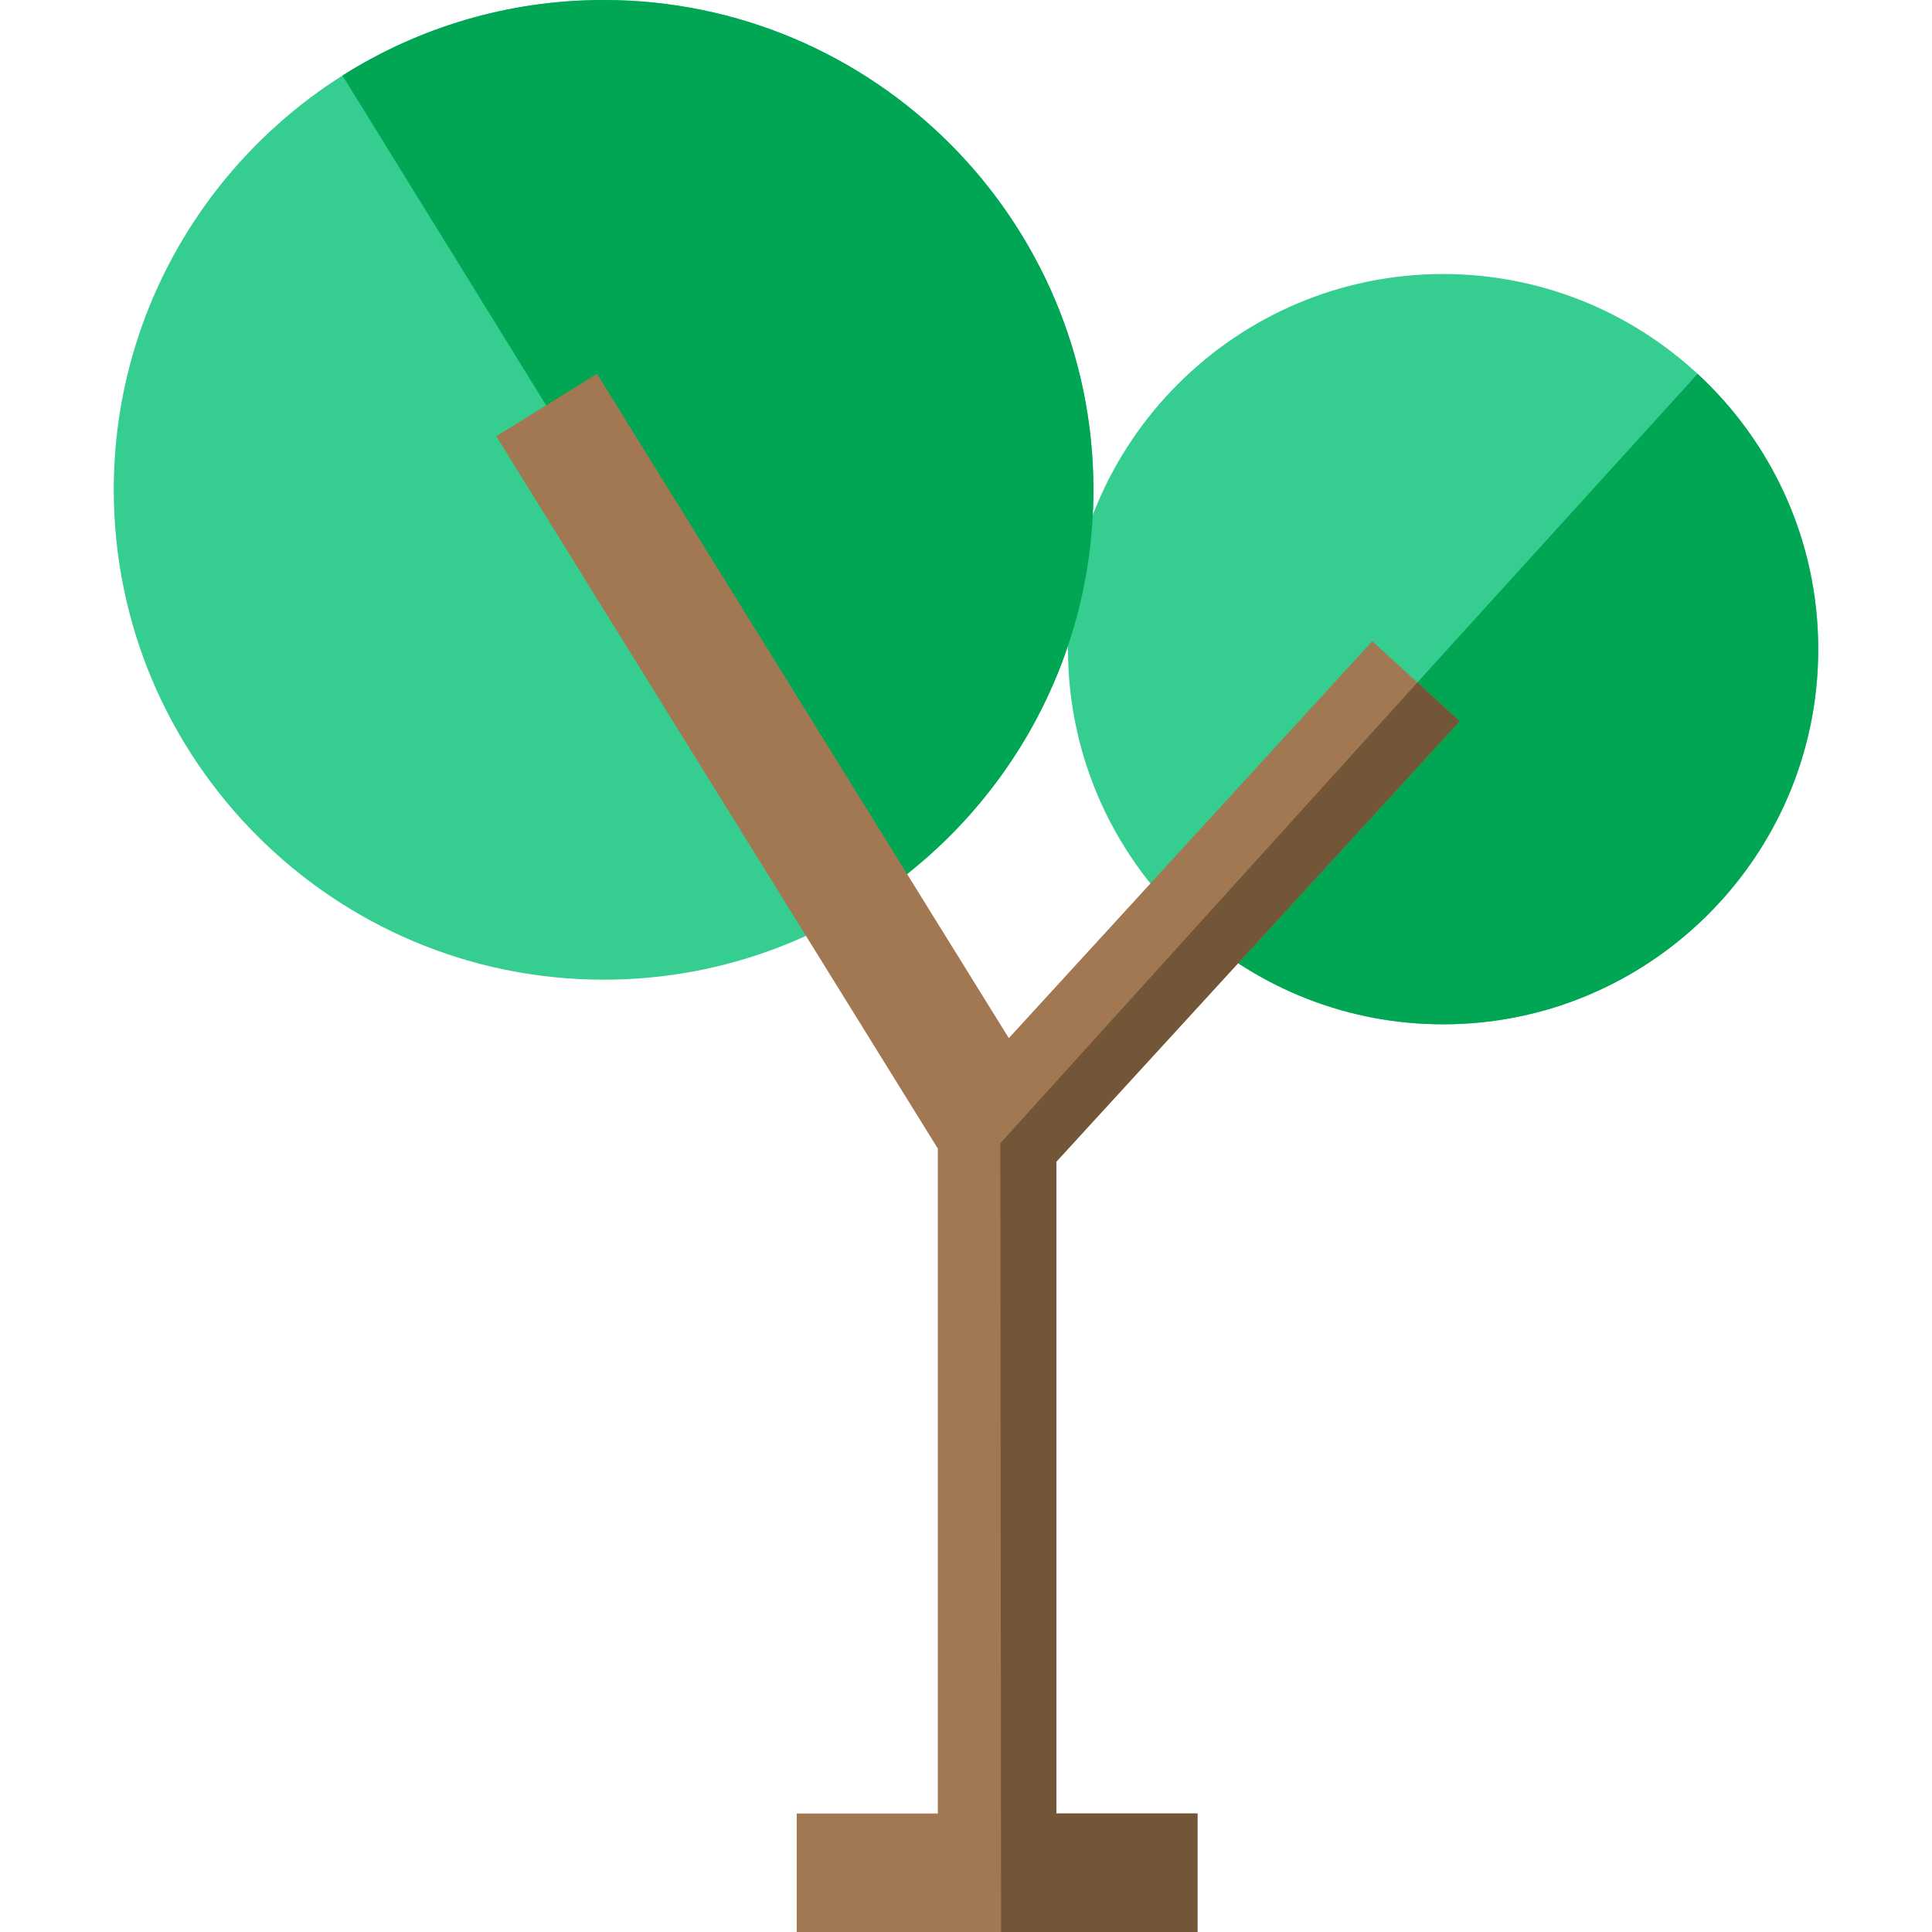
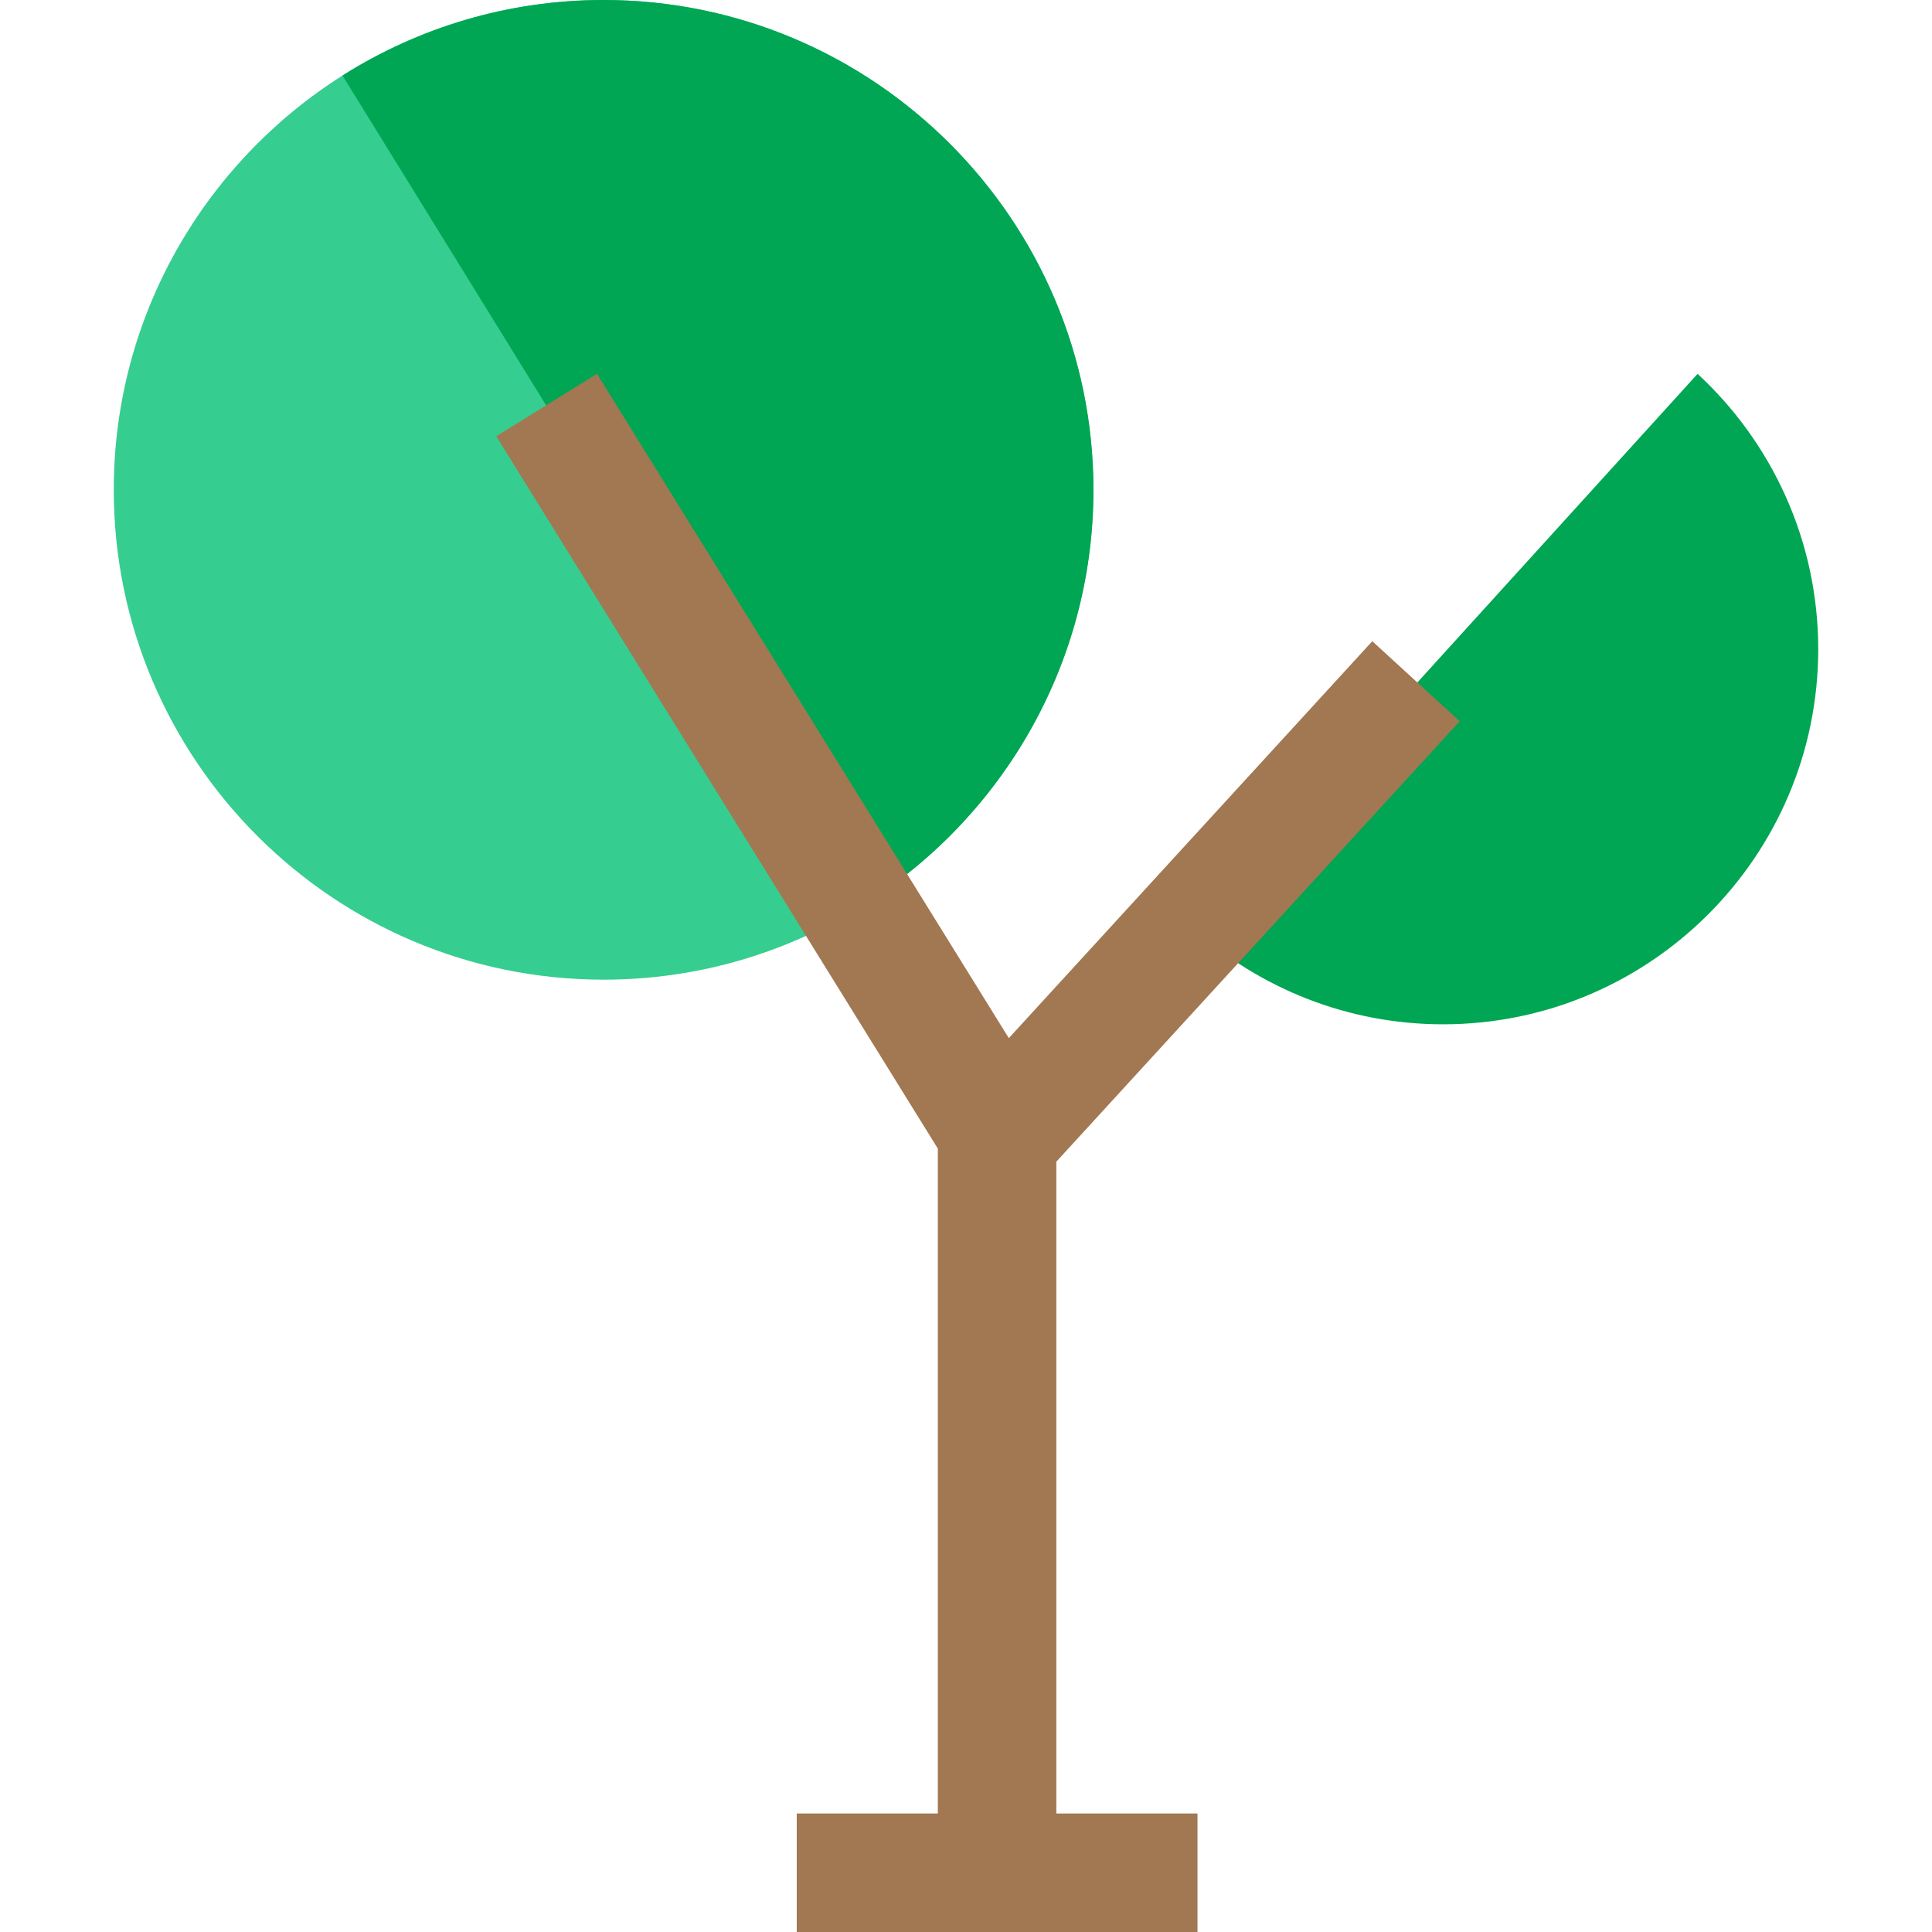
<svg xmlns="http://www.w3.org/2000/svg" height="800px" width="800px" version="1.1" id="Layer_1" viewBox="0 0 512 512" xml:space="preserve">
-   <path style="fill:#36CD90;" d="M481.85,172.042c0,54.814-44.596,99.41-99.41,99.41c-25.376,0-48.564-9.558-66.141-25.271  c-20.403-18.215-33.269-44.701-33.269-74.139c0-54.824,44.596-99.421,99.41-99.421c26.004,0,49.716,10.039,67.439,26.454  C469.529,117.238,481.85,143.232,481.85,172.042z" />
  <path style="fill:#00A653;" d="M481.85,172.042c0,54.814-44.596,99.41-99.41,99.41c-25.376,0-48.564-9.558-66.141-25.271  l133.58-147.105C469.529,117.238,481.85,143.232,481.85,172.042z" />
  <path style="fill:#36CD90;" d="M289.772,129.811c0,47.015-25.125,88.261-62.644,111.041c-19.608,11.913-42.597,18.77-67.167,18.77  c-71.585,0-129.811-58.237-129.811-129.811c0-46.156,24.214-86.775,60.613-109.795C110.811,7.349,134.543,0,159.961,0  C231.535,0,289.772,58.237,289.772,129.811z" />
  <path style="fill:#00A653;" d="M289.772,129.811c0,47.015-25.125,88.261-62.644,111.041L90.763,20.016  C110.811,7.349,134.543,0,159.961,0C231.535,0,289.772,58.237,289.772,129.811z" />
  <polygon style="fill:#A17852;" points="279.942,480.594 317.346,480.594 317.346,512 211.142,512 211.142,480.594 248.536,480.594   248.536,304.386 131.517,115.605 158.212,99.065 267.348,275.116 363.67,169.927 375.615,180.867 375.625,180.867 386.837,191.136   279.942,307.851 " />
-   <polygon style="fill:#735538;" points="279.942,480.594 317.346,480.594 317.346,512 265.299,512 265.105,302.956 375.615,180.867   375.625,180.867 386.837,191.136 279.942,307.851 " />
</svg>